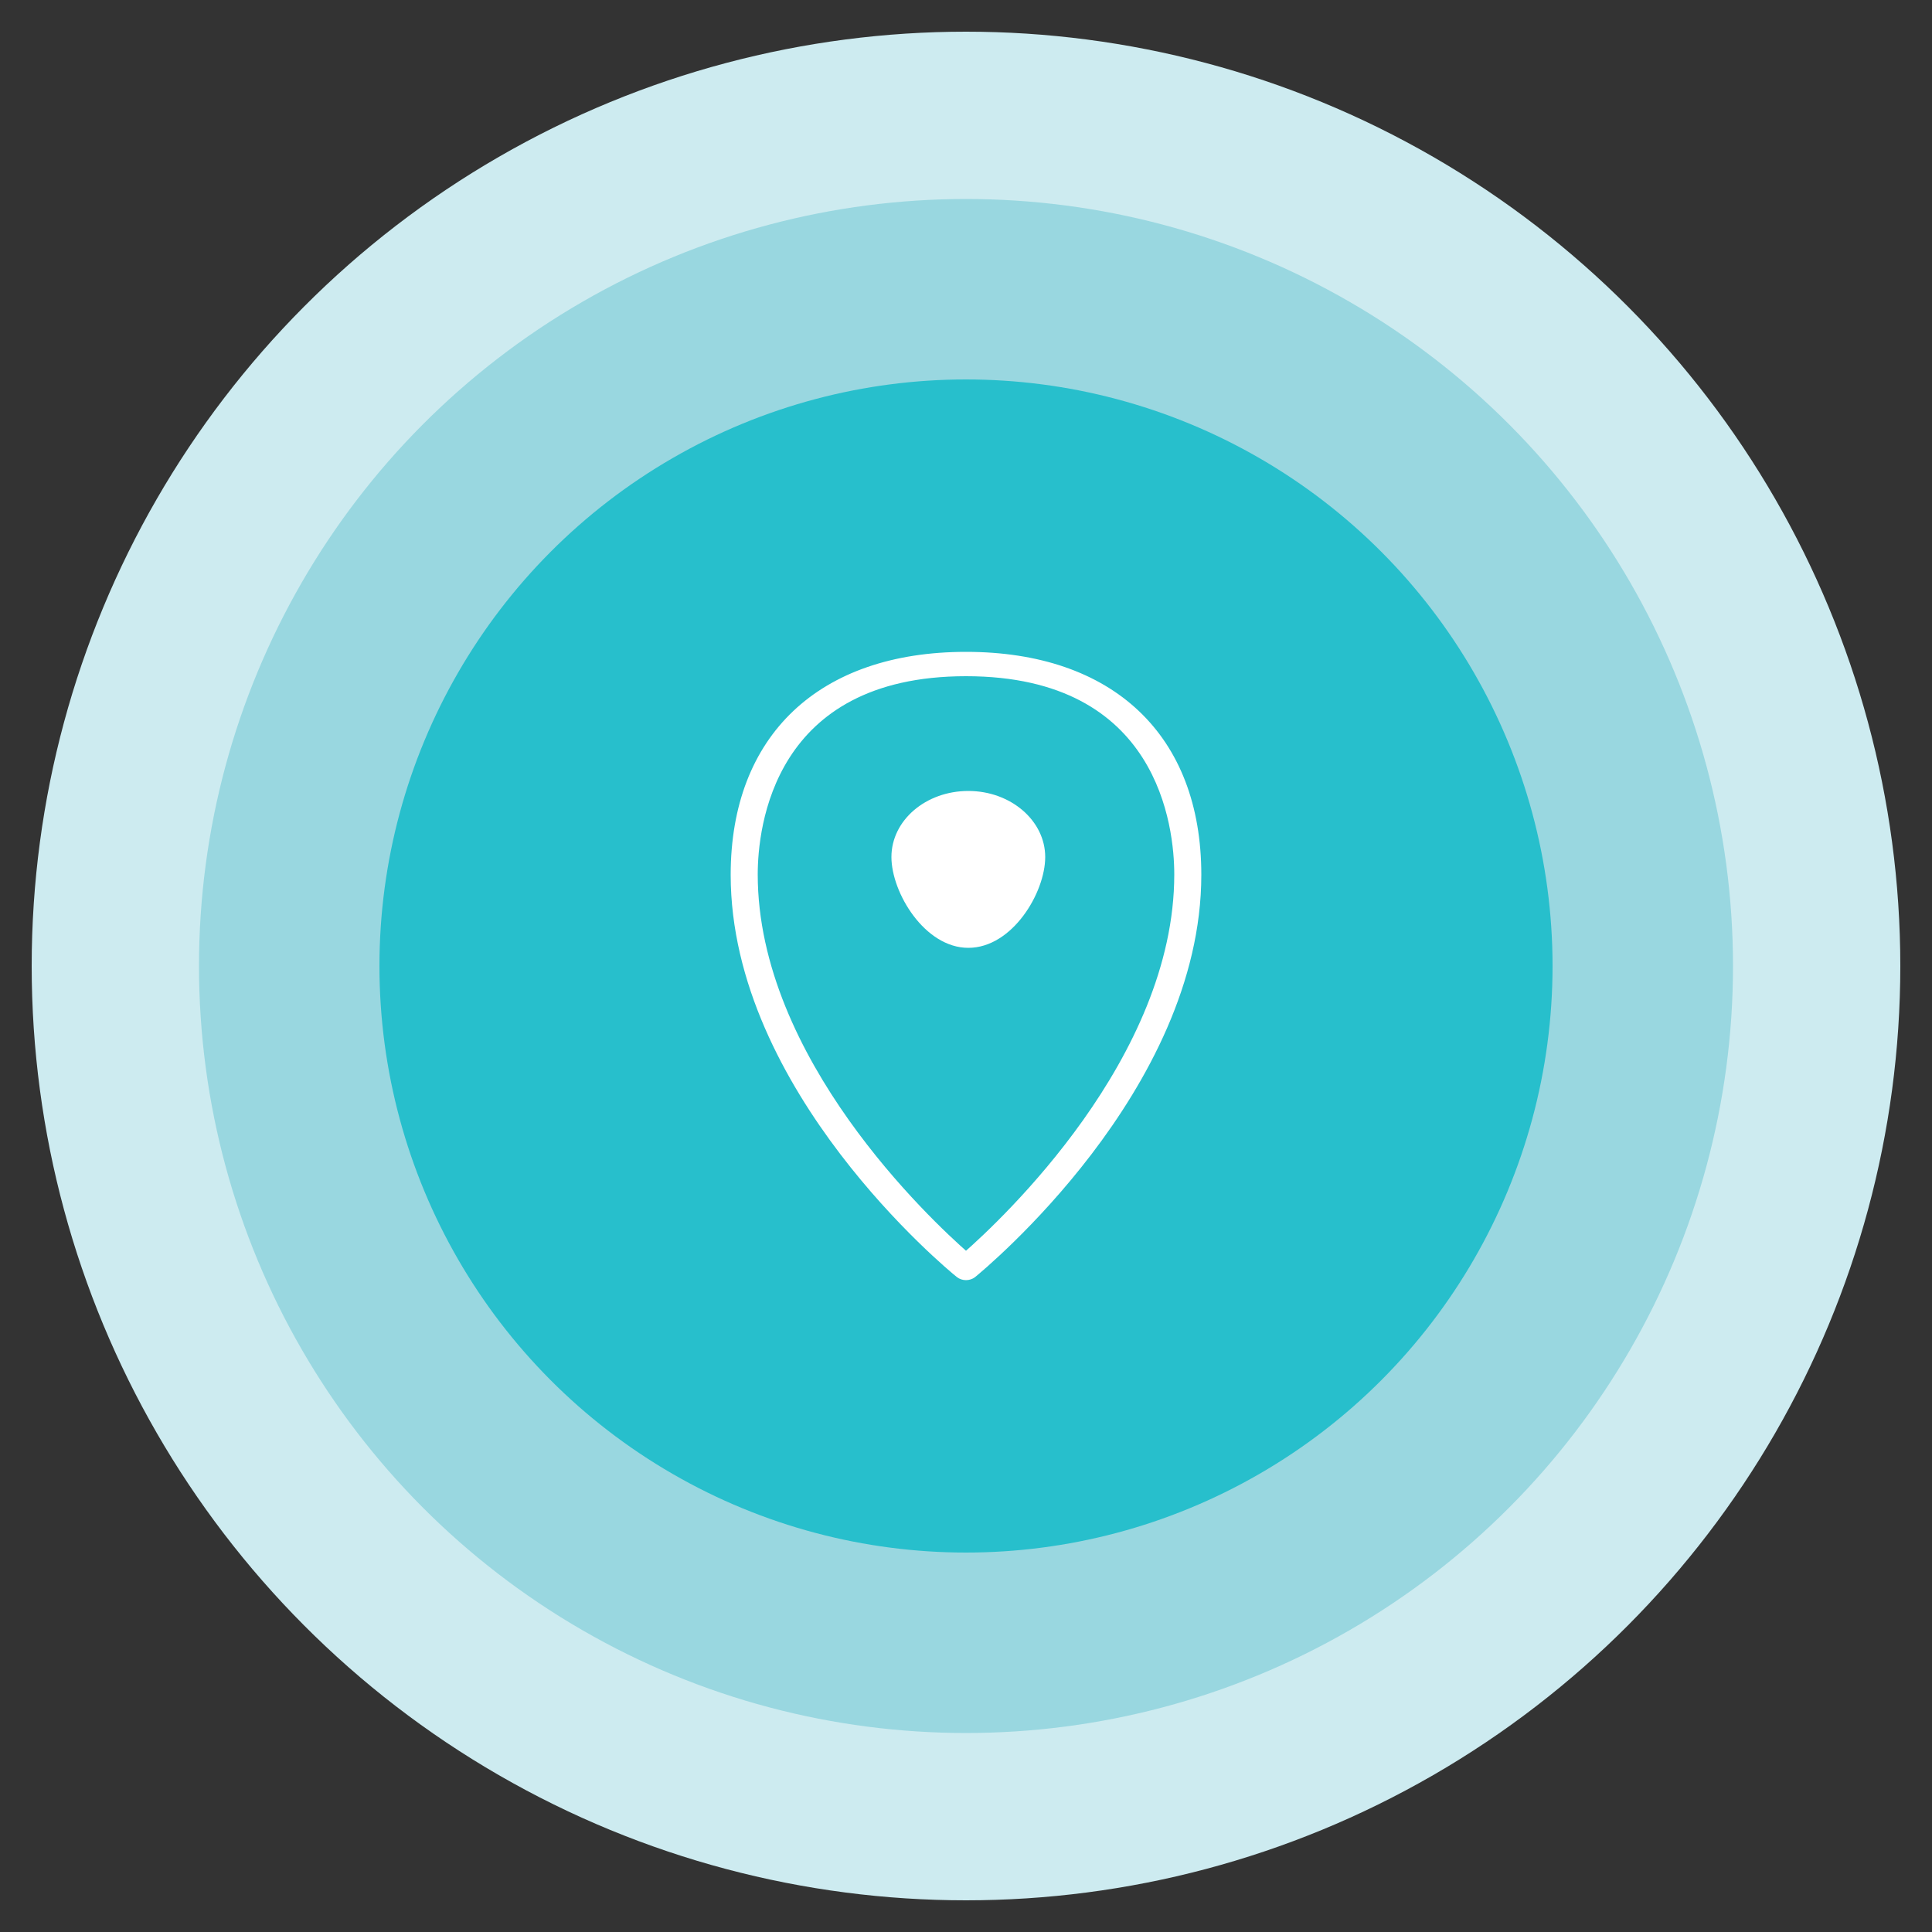
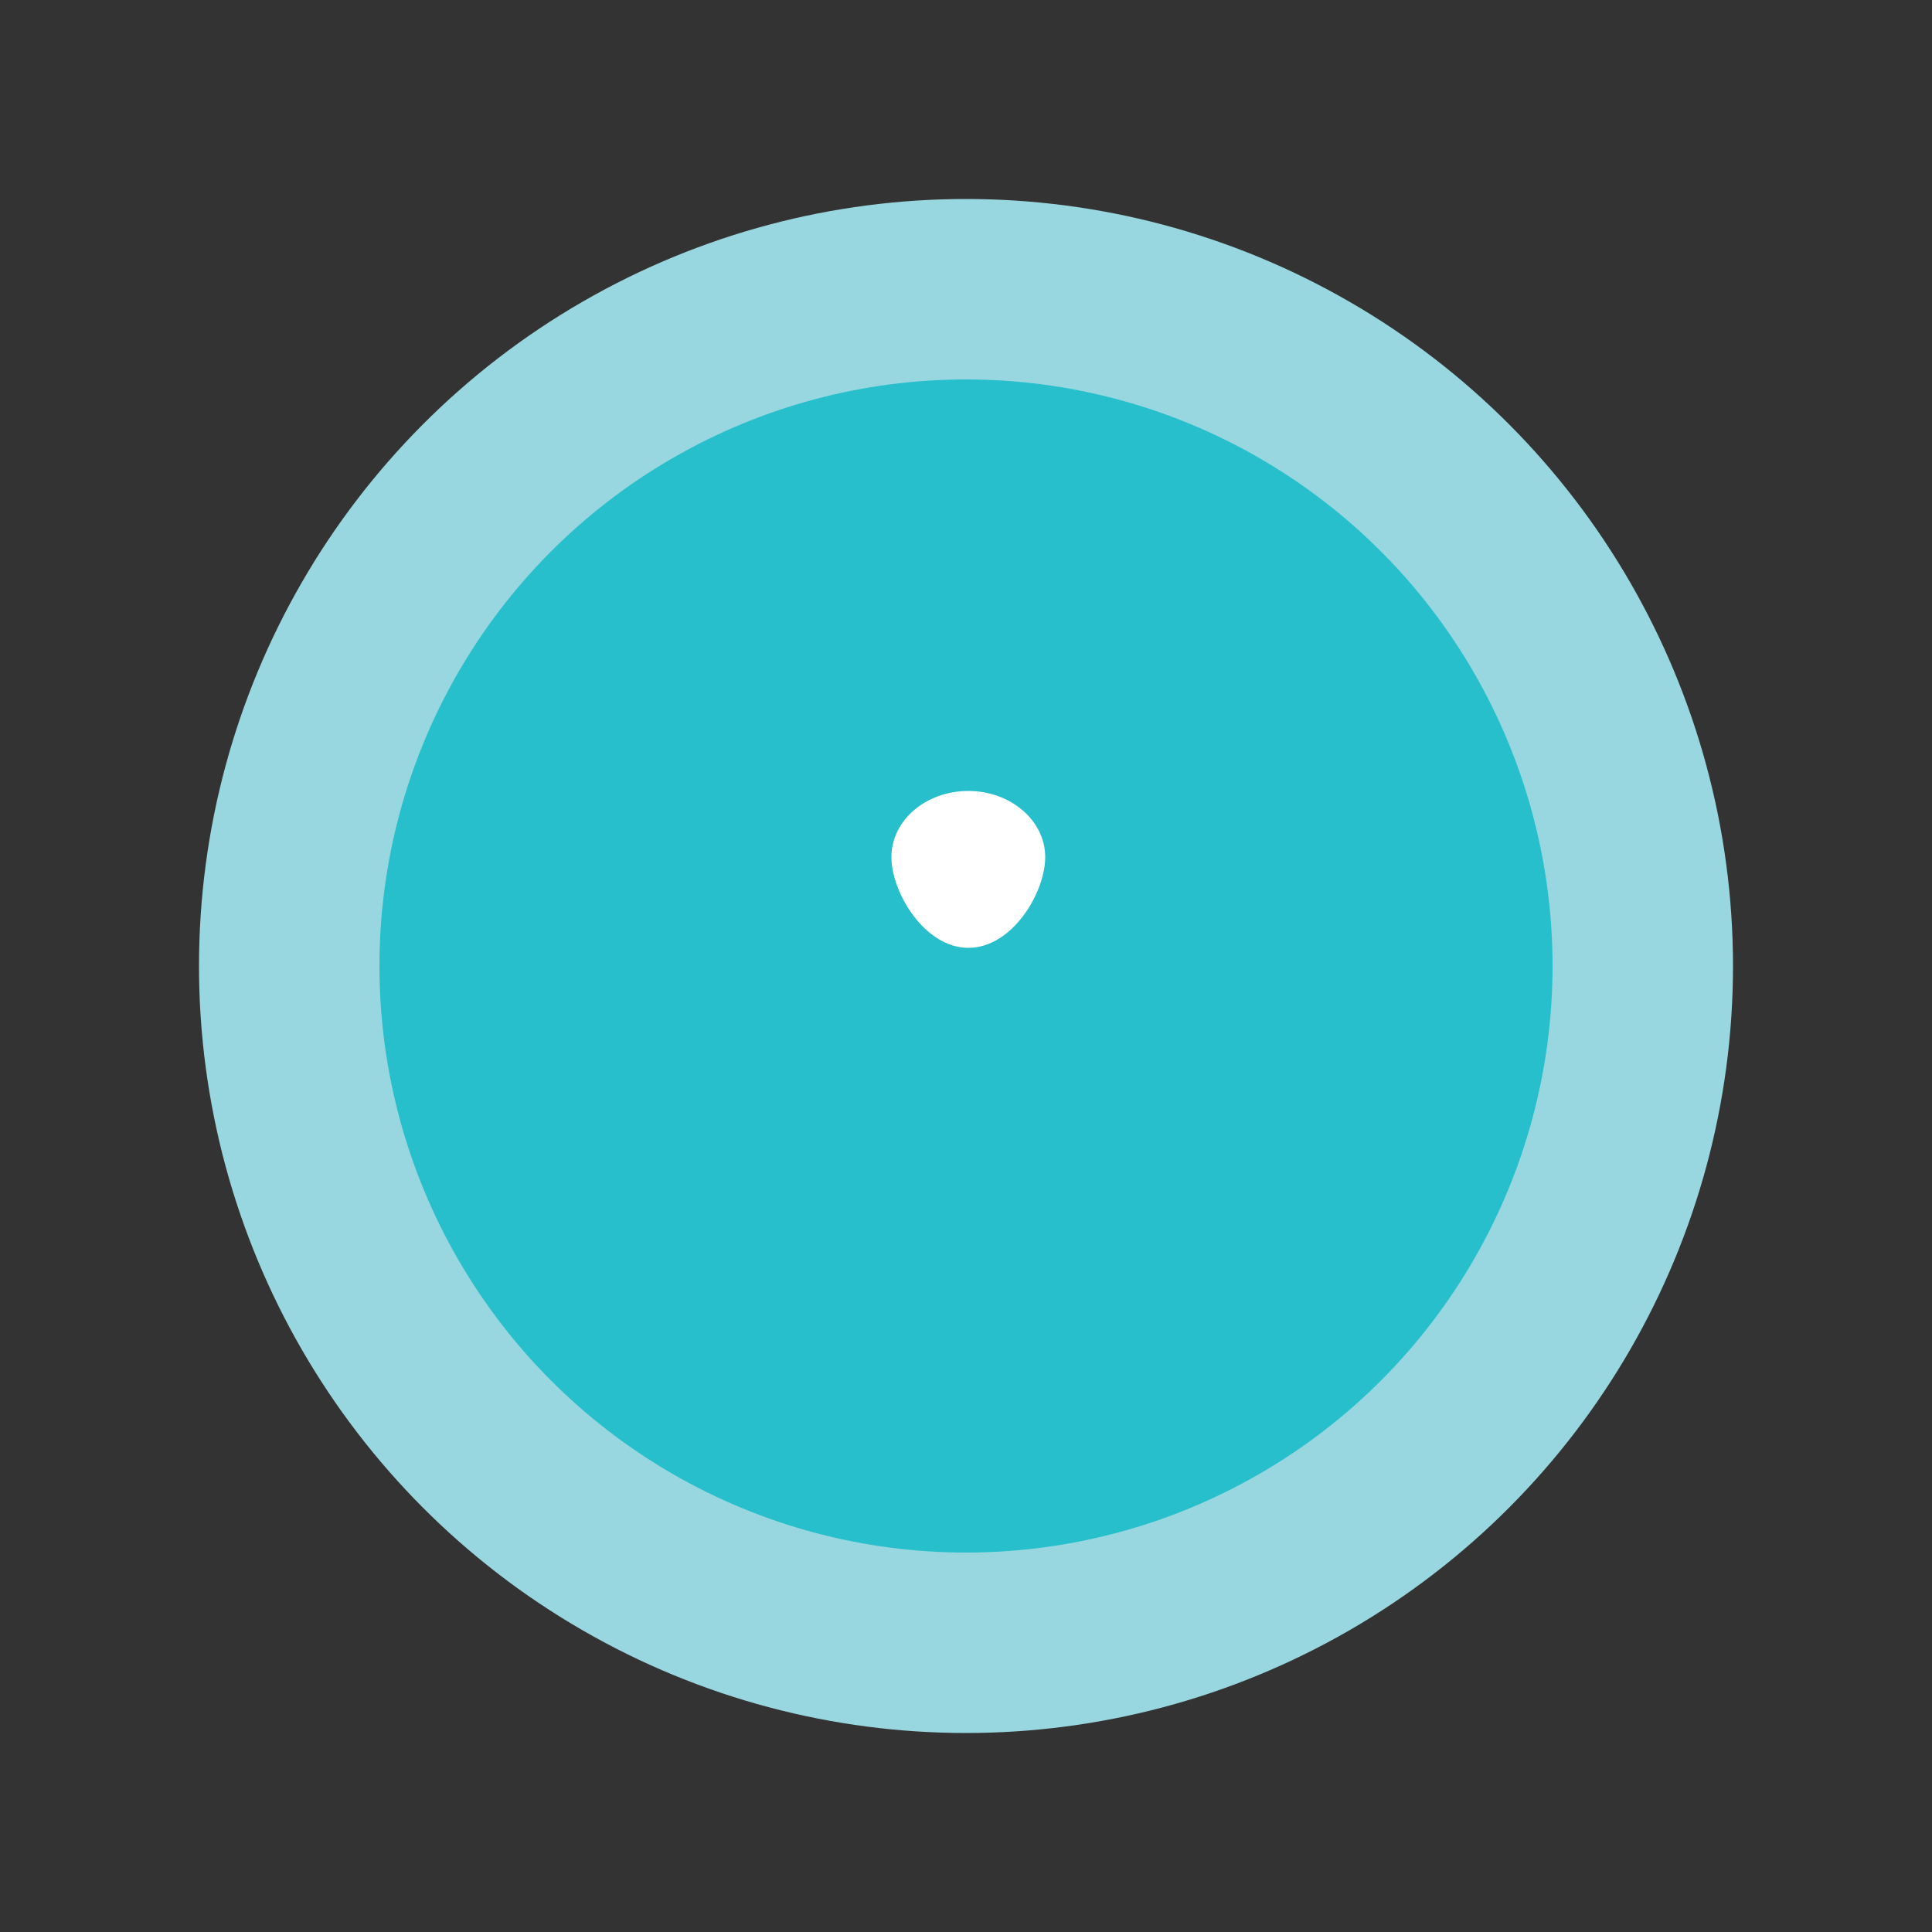
<svg xmlns="http://www.w3.org/2000/svg" version="1.1" id="Layer_1" x="0px" y="0px" viewBox="0 0 500 500" style="enable-background:new 0 0 500 500;" xml:space="preserve">
  <rect x="0" y="0" width="500" height="500" fill="#333333" stroke="none" />
  <style type="text/css">
	.st0{fill:#CDEBF0;}
	.st1{fill:#99D7E0;}
	.st2{fill:#27BFCC;}
	.st3{fill:#FFFFFF;stroke:#FFFFFF;stroke-width:1.8;stroke-miterlimit:10;}
	.st4{fill:#FFFFFF;}
</style>
-   <circle class="st0" cx="250" cy="250" r="241.8" />
  <circle class="st1" cx="250" cy="250" r="198.5" />
  <circle class="st2" cx="250" cy="250" r="151.8" />
  <g>
    <g>
      <g>
-         <path class="st3" d="M250,330.4c-0.6,0-1.3-0.2-1.8-0.6c-2.4-1.9-58.2-48-58.2-103.4c0-35.5,22.4-56.8,60-56.8     c37.6,0,60,21.2,60,56.8c0,55.4-55.9,101.5-58.2,103.4C251.3,330.2,250.6,330.4,250,330.4z M250,174.1c-50.8,0-54.8,40-54.8,52.2     c0,48,45.1,90.1,54.8,98.6c9.7-8.5,54.8-50.6,54.8-98.6C304.8,214.1,300.8,174.1,250,174.1z" />
-       </g>
+         </g>
    </g>
    <g>
      <g>
        <path class="st4" d="M250.6,245.3c-11.3,0-19.9-14.3-19.9-23.5c0-9.5,8.9-17.1,19.9-17.1c11,0,19.9,7.7,19.9,17.1     C270.5,231,262,245.3,250.6,245.3z" />
      </g>
    </g>
  </g>
</svg>